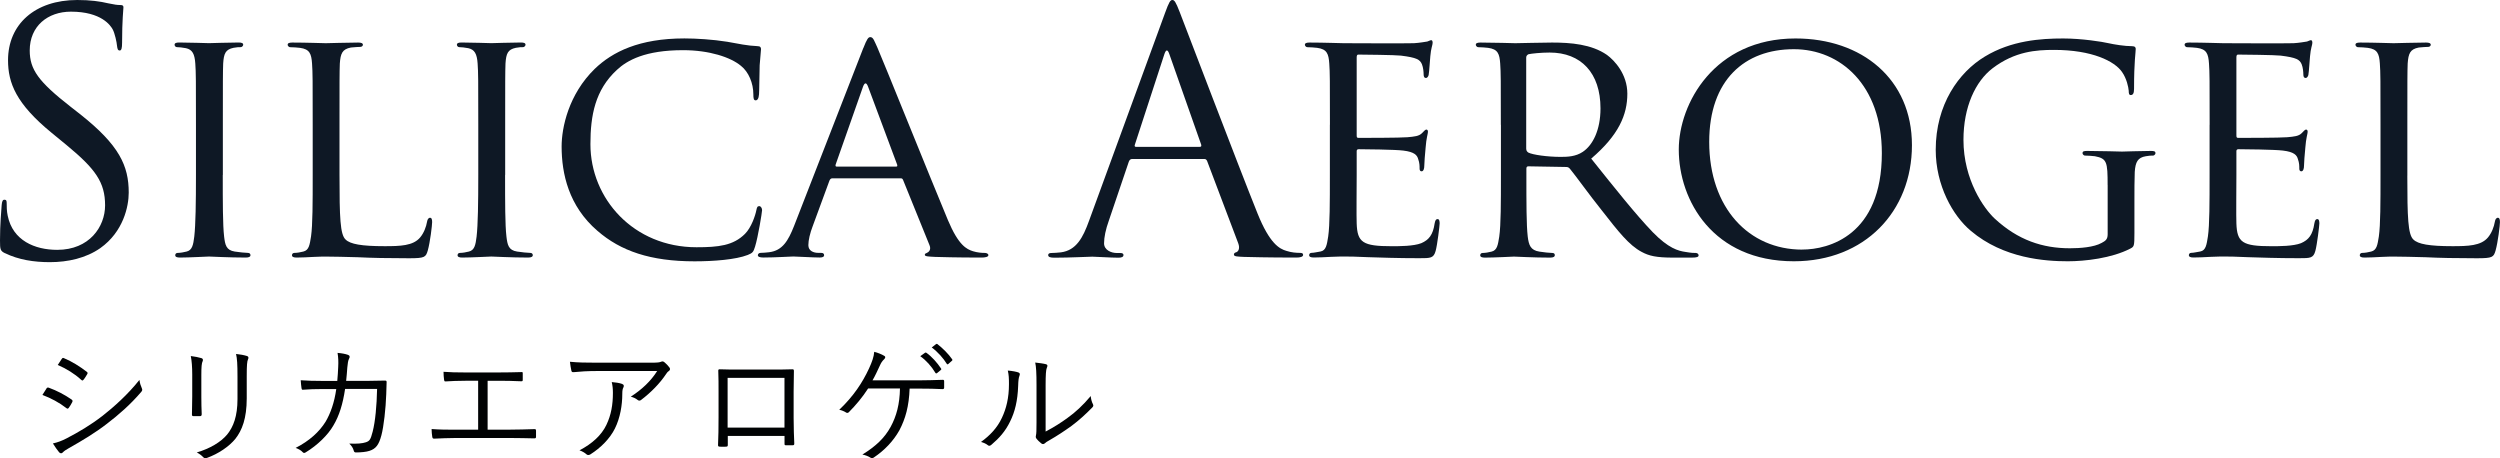
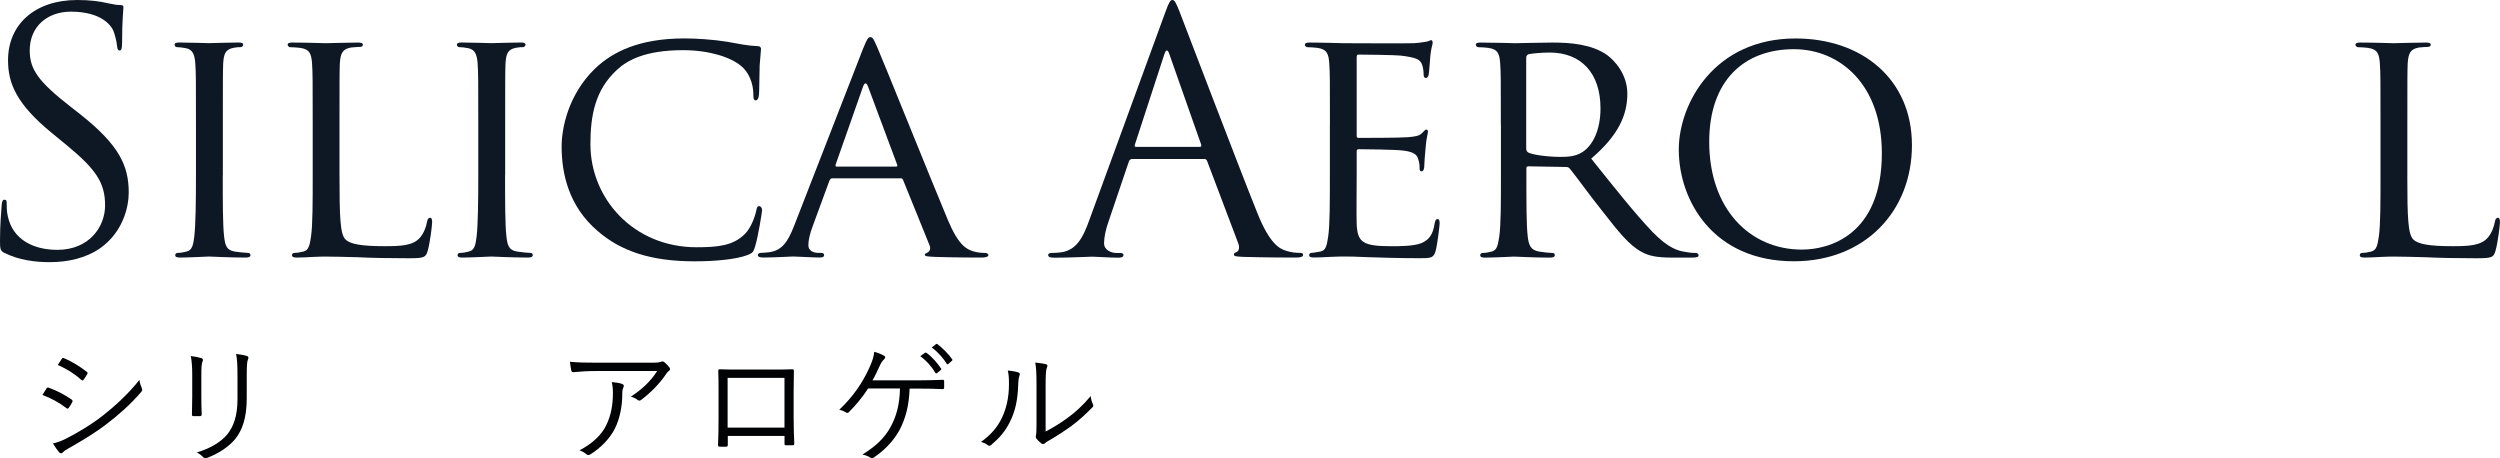
<svg xmlns="http://www.w3.org/2000/svg" id="_レイヤー_2" viewBox="0 0 538.13 98.63">
  <defs>
    <style>.cls-1{fill:#0e1825;}.cls-1,.cls-2{stroke-width:0px;}.cls-2{fill:#000203;}</style>
  </defs>
  <g id="_レイヤー_1-2">
    <path class="cls-2" d="M9.99,83.64c.11-.2.25-.25.48-.2,1.82.67,3.42,1.51,4.93,2.55.28.2.25.36.14.59-.2.39-.48.87-.73,1.2-.17.22-.31.25-.53.06-1.54-1.2-3.3-2.13-5.15-2.83.36-.53.67-1.09.87-1.37ZM14.33,94.36c2.58-1.34,5.07-2.8,7.7-4.82,2.41-1.88,5.46-4.59,7.98-7.76.11.73.25,1.18.53,1.82.14.28.08.5-.14.76-2.35,2.74-4.79,4.87-7.39,6.86-2.49,1.93-5.24,3.58-8.18,5.24-.62.34-1.06.64-1.34.95-.25.25-.53.2-.78-.08-.36-.42-.9-1.2-1.32-1.88.98-.22,1.85-.53,2.94-1.09ZM13.3,77.25c.17-.25.25-.25.5-.14,1.74.73,3.36,1.76,4.87,2.91.25.2.22.31.08.56-.22.36-.53.9-.81,1.2-.17.2-.28.14-.5-.06-1.37-1.26-3.19-2.38-5.01-3.16.28-.39.59-.92.87-1.32Z" />
    <path class="cls-2" d="M41.38,80.7c0-1.76-.11-3.05-.31-4.06.76.08,1.74.28,2.3.45.36.11.36.42.25.67-.2.36-.28,1.18-.28,2.94v4.73c0,1.46.03,2.49.08,3.7,0,.34-.11.45-.42.45h-1.32c-.28,0-.39-.11-.36-.42.03-1.2.06-2.46.06-3.84v-4.62ZM53.11,85.74c0,4.34-1.01,6.89-2.44,8.71-1.34,1.65-3.64,3.22-6.13,4.12-.31.11-.5.11-.78-.14-.39-.42-.81-.73-1.4-1.04,2.86-.84,5.18-2.24,6.52-3.84,1.37-1.68,2.24-3.98,2.24-7.64v-4.82c0-2.74-.08-3.89-.31-4.9.84.08,1.76.25,2.38.45.34.11.34.42.2.7-.2.39-.28,1.23-.28,3.67v4.73Z" />
-     <path class="cls-2" d="M72.6,81.98c.08-1.04.17-1.88.2-3,.06-1.06.03-2.02-.14-3.02.95.08,1.68.22,2.24.42.39.14.48.42.22.87-.2.36-.28,1.04-.36,1.85-.06.98-.14,1.79-.25,2.88h4.76c1.2,0,2.35-.06,3.53-.06.36,0,.42.06.42.34,0,.62-.03,1.54-.08,2.58-.11,3.14-.53,6.92-1.04,8.85-.56,2.1-1.2,2.91-2.58,3.36-.64.22-1.82.34-2.91.34-.25,0-.39-.11-.45-.34-.17-.64-.48-1.09-.98-1.57,1.74.08,2.83-.03,3.58-.28.81-.28,1.01-.56,1.46-2.3.56-2.18.87-5.52.95-9.18h-6.89c-.48,3.25-1.26,5.77-2.52,7.87-1.15,2.02-3.44,4.26-5.94,5.77-.25.17-.48.2-.67-.03-.31-.36-.9-.7-1.51-.92,2.97-1.51,5.1-3.47,6.44-5.63,1.06-1.79,1.9-4.14,2.3-7.03h-3.28c-1.26,0-2.49.03-3.86.14-.25.03-.28-.06-.34-.36-.06-.39-.14-1.12-.17-1.68,1.57.11,2.86.14,4.34.14h3.53Z" />
-     <path class="cls-2" d="M104.97,92.48h4.87c1.79,0,3.33-.06,5.15-.11.28-.03.39.06.39.34v1.29c0,.28-.08.36-.39.36-1.57-.03-3.39-.08-5.12-.08h-11.84c-1.37,0-3.3.08-4.54.14-.31,0-.39-.06-.45-.42-.06-.39-.14-1.09-.14-1.65,1.82.14,3.39.14,5.12.14h4.9v-10.53h-2.74c-1.68,0-2.94.06-4.26.14-.25.03-.28-.08-.34-.42-.06-.36-.11-1.12-.11-1.65,1.51.11,2.74.14,4.62.14h7.25c1.74,0,3.16-.03,4.9-.08.25-.03.28.06.28.28v1.34c0,.28-.03.36-.31.36-1.79-.08-3.19-.11-4.84-.11h-2.41v10.53Z" />
    <path class="cls-2" d="M128.68,79.86c-2.21,0-3.86.11-5.21.25-.31.03-.42-.08-.48-.31-.11-.48-.25-1.34-.31-1.93,1.71.17,3.36.2,5.77.2h11.65c1.57,0,1.85-.08,2.1-.17.14-.06.31-.11.42-.11.14,0,.28.08.42.2.39.34.73.67,1.04,1.09.22.28.2.59-.14.81-.25.14-.45.45-.62.7-1.29,1.93-3.19,3.89-5.35,5.52-.22.17-.5.17-.73-.03-.42-.34-.87-.53-1.46-.7,2.41-1.54,4.34-3.39,5.68-5.52h-12.8ZM130.53,91.45c1.04-2.16,1.4-4.4,1.4-6.89,0-.92-.08-1.57-.25-2.32.81.06,1.68.2,2.21.39.45.17.45.48.28.81-.14.25-.22.59-.22,1.37,0,2.38-.45,5.15-1.6,7.45-1.09,2.18-3.05,4.14-5.26,5.54-.28.17-.59.22-.84,0-.39-.36-.9-.64-1.51-.87,2.74-1.43,4.73-3.25,5.8-5.49Z" />
    <path class="cls-2" d="M156.66,93.83v1.9c0,.34-.06.39-.39.42-.36,0-.92.03-1.32,0-.31-.03-.39-.08-.39-.36.08-1.76.11-3.61.11-5.99v-5.52c0-1.48,0-2.97-.06-4.48,0-.25.08-.31.31-.31,1.43.06,2.94.06,4.51.06h6.16c1.68,0,3.5,0,4.96-.06.28,0,.34.08.34.39-.03,1.43-.06,2.91-.06,4.42v5.63c0,2.16.08,4.09.14,5.52,0,.31-.08.39-.36.39h-1.46c-.25,0-.28-.08-.28-.36v-1.65h-12.21ZM168.86,81.34h-12.24v10.7h12.24v-10.7Z" />
    <path class="cls-2" d="M195.8,83.61c-.14,3.86-.9,6.52-2.21,9.02-1.32,2.35-3.22,4.31-5.46,5.82-.25.2-.5.22-.76.06-.48-.31-1.15-.56-1.74-.67,2.91-1.79,4.79-3.58,6.1-5.99,1.23-2.27,1.93-4.84,1.99-8.23h-6.86c-1.2,1.88-2.66,3.61-4.14,5.1-.17.17-.39.22-.59.08-.39-.25-.95-.5-1.48-.59,3.08-2.94,4.98-5.82,6.41-8.9.67-1.46,1.04-2.52,1.12-3.58.78.2,1.6.53,2.16.87.34.2.22.48-.03.73-.42.39-.67.81-.9,1.32-.53,1.15-1.06,2.3-1.6,3.22h10.05c1.71,0,3.28-.06,4.98-.11.31-.03.39.06.39.34v1.32c0,.22-.08.34-.36.34-1.46-.08-3.19-.11-4.87-.11h-2.21ZM199.1,75.94c.14-.08.2-.08.31,0,1.12.78,2.35,2.16,3.16,3.39.08.11.06.22-.06.31l-.81.67c-.14.11-.28.08-.36-.06-.81-1.37-1.99-2.69-3.25-3.58l1.01-.73ZM201.46,74.09c.11-.08.2-.11.31-.03,1.12.87,2.38,2.1,3.19,3.28.08.14.06.22-.08.34l-.76.67c-.11.11-.22.11-.34-.06-.7-1.15-1.9-2.52-3.22-3.5l.9-.7Z" />
    <path class="cls-2" d="M219.24,80.19c.31.11.34.36.2.7-.17.39-.25,1.06-.28,2.18-.11,3.19-.7,5.6-1.74,7.67-1.01,2.1-2.35,3.58-4,4.98-.31.28-.56.31-.78.11-.42-.34-.9-.53-1.48-.7,1.9-1.37,3.5-3.02,4.51-5.21.92-1.96,1.51-4.23,1.51-7.25,0-1.23-.03-1.96-.25-2.91.98.08,1.85.25,2.32.42ZM225.06,92.9c1.85-.98,3.28-1.88,4.76-2.97,1.62-1.15,3.3-2.69,4.96-4.68.06.62.2,1.23.48,1.76.11.25.14.42-.17.73-1.4,1.43-2.91,2.8-4.42,3.92-1.51,1.09-3.08,2.13-4.84,3.14-.53.31-.7.39-.92.62-.25.22-.53.22-.76.03-.39-.31-.81-.7-1.09-1.09-.17-.25-.11-.45-.06-.7.08-.34.11-.87.11-2.77v-7.95c0-2.69-.08-4-.28-4.9.76.08,1.82.22,2.32.36.42.14.34.42.17.81s-.25,1.43-.25,3.7v10Z" />
    <path class="cls-1" d="M1.08,54.51c-1.01-.5-1.08-.79-1.08-2.74,0-3.6.29-6.48.36-7.63.07-.79.22-1.15.58-1.15.43,0,.5.22.5.79,0,.65,0,1.66.22,2.66,1.08,5.33,5.83,7.34,10.66,7.34,6.91,0,10.3-4.97,10.3-9.58,0-4.97-2.09-7.85-8.28-12.96l-3.24-2.66C3.46,22.32,1.73,17.86,1.73,12.96,1.73,5.26,7.49,0,16.63,0c2.81,0,4.9.29,6.7.72,1.37.29,1.94.36,2.52.36s.72.14.72.5-.29,2.74-.29,7.63c0,1.15-.14,1.66-.5,1.66-.43,0-.5-.36-.58-.94-.07-.86-.5-2.81-.94-3.6-.43-.79-2.38-3.82-9-3.82-4.97,0-8.86,3.1-8.86,8.35,0,4.1,1.87,6.7,8.78,12.1l2.02,1.58c8.5,6.7,10.51,11.16,10.51,16.92,0,2.95-1.15,8.42-6.12,11.95-3.1,2.16-6.98,3.02-10.87,3.02-3.38,0-6.7-.5-9.65-1.94Z" />
    <path class="cls-1" d="M47.95,37.66c0,5.9,0,10.73.29,13.25.22,1.8.43,2.95,2.3,3.24.94.14,2.3.29,2.88.29.36,0,.5.29.5.5,0,.29-.29.5-1.01.5-3.53,0-7.63-.22-7.92-.22-.36,0-4.32.22-6.26.22-.65,0-1.01-.14-1.01-.5,0-.22.14-.5.5-.5.58,0,1.37-.14,1.94-.29,1.22-.29,1.44-1.44,1.66-3.24.29-2.52.36-7.34.36-13.25v-10.8c0-9.5,0-11.23-.14-13.18-.14-2.09-.65-3.02-2.02-3.31-.72-.14-1.51-.22-1.94-.22-.29,0-.5-.29-.5-.5,0-.36.29-.5,1.01-.5,2.09,0,6.05.14,6.41.14.29,0,4.39-.14,6.34-.14.72,0,1.01.14,1.01.5,0,.22-.29.5-.5.5-.43,0-.86,0-1.58.14-1.73.36-2.09,1.22-2.23,3.38-.07,1.94-.07,3.67-.07,13.18v10.8Z" />
    <path class="cls-1" d="M73.08,37.8c0,9,.14,12.67,1.3,13.75,1.01,1.01,3.46,1.44,8.42,1.44,3.31,0,6.12-.07,7.63-1.87.79-.94,1.3-2.23,1.51-3.46.07-.43.29-.79.65-.79.29,0,.43.29.43.94s-.43,4.32-.94,6.12c-.43,1.44-.65,1.66-4.03,1.66-4.54,0-8.06-.07-11.02-.22-2.88-.07-5.04-.14-6.91-.14-.29,0-1.37,0-2.59.07-1.3.07-2.66.14-3.67.14-.65,0-1.01-.14-1.01-.5,0-.22.14-.5.5-.5.58,0,1.37-.14,1.94-.29,1.22-.29,1.37-1.44,1.66-3.24.36-2.52.36-7.34.36-13.25v-10.8c0-9.5,0-11.23-.14-13.18-.14-2.09-.5-3.1-2.59-3.38-.5-.07-1.58-.14-2.16-.14-.22,0-.5-.29-.5-.5,0-.36.29-.5,1.01-.5,2.88,0,6.84.14,7.2.14.29,0,5.04-.14,6.98-.14.65,0,1.01.14,1.01.5,0,.22-.29.43-.5.43-.43,0-1.37.07-2.09.14-1.87.36-2.23,1.3-2.38,3.46-.07,1.94-.07,3.67-.07,13.18v10.95Z" />
    <path class="cls-1" d="M108.72,37.66c0,5.9,0,10.73.29,13.25.22,1.8.43,2.95,2.3,3.24.94.14,2.3.29,2.88.29.36,0,.5.29.5.5,0,.29-.29.5-1.01.5-3.53,0-7.63-.22-7.92-.22-.36,0-4.32.22-6.26.22-.65,0-1.01-.14-1.01-.5,0-.22.14-.5.5-.5.58,0,1.37-.14,1.94-.29,1.22-.29,1.44-1.44,1.66-3.24.29-2.52.36-7.34.36-13.25v-10.8c0-9.5,0-11.23-.14-13.18-.14-2.09-.65-3.02-2.02-3.31-.72-.14-1.51-.22-1.94-.22-.29,0-.5-.29-.5-.5,0-.36.29-.5,1.01-.5,2.09,0,6.05.14,6.41.14.29,0,4.39-.14,6.34-.14.72,0,1.01.14,1.01.5,0,.22-.29.5-.5.5-.43,0-.86,0-1.58.14-1.73.36-2.09,1.22-2.23,3.38-.07,1.94-.07,3.67-.07,13.18v10.8Z" />
    <path class="cls-1" d="M128.59,49.68c-6.19-5.33-7.7-12.31-7.7-18.15,0-4.1,1.51-11.23,7.13-16.71,3.82-3.67,9.58-6.55,19.3-6.55,2.52,0,6.12.22,9.22.72,2.38.43,4.39.86,6.48.94.65,0,.79.29.79.65,0,.5-.14,1.22-.29,3.46-.07,2.02-.07,5.4-.14,6.26-.07.94-.36,1.3-.72,1.3-.43,0-.5-.43-.5-1.3,0-2.38-1.01-4.82-2.66-6.12-2.23-1.87-6.84-3.38-12.46-3.38-8.14,0-12.02,2.16-14.26,4.25-4.68,4.32-5.69,9.79-5.69,15.99,0,11.74,9.29,22.18,22.83,22.18,4.75,0,7.92-.36,10.44-2.88,1.37-1.37,2.23-3.96,2.45-5.11.14-.65.22-.86.65-.86.29,0,.58.43.58.86s-.86,5.76-1.51,7.85c-.36,1.15-.5,1.37-1.58,1.8-2.59,1.01-7.34,1.37-11.45,1.37-9.5,0-15.91-2.23-20.88-6.55Z" />
    <path class="cls-1" d="M185.83,10.37c.79-2.02,1.08-2.38,1.51-2.38.65,0,.86.86,1.51,2.23,1.15,2.59,11.31,27.87,15.19,37.16,2.3,5.47,4.03,6.26,5.4,6.7.94.29,1.87.36,2.52.36.36,0,.79.14.79.5s-.72.5-1.44.5c-.94,0-5.62,0-10.01-.14-1.22-.07-2.23-.07-2.23-.43,0-.29.14-.29.43-.43.36-.14,1.01-.65.58-1.66l-5.69-14.04c-.14-.29-.22-.36-.58-.36h-14.62c-.29,0-.5.14-.65.5l-3.6,9.79c-.58,1.51-.94,3.02-.94,4.1,0,1.22,1.08,1.66,2.16,1.66h.58c.5,0,.65.22.65.5,0,.36-.36.5-.94.5-1.51,0-4.97-.22-5.69-.22-.65,0-3.82.22-6.41.22-.79,0-1.22-.14-1.22-.5,0-.29.29-.5.58-.5.43,0,1.37-.07,1.87-.14,2.88-.36,4.1-2.52,5.33-5.62l14.91-38.31ZM192.89,35.86c.29,0,.29-.14.22-.43l-6.26-16.78c-.36-.94-.72-.94-1.08,0l-5.9,16.78c-.07.29,0,.43.22.43h12.82Z" />
    <path class="cls-1" d="M250.77,2.81c.86-2.38,1.15-2.81,1.58-2.81s.72.36,1.58,2.59c1.08,2.74,12.38,32.48,16.78,43.42,2.59,6.41,4.68,7.56,6.19,7.99,1.08.36,2.16.43,2.88.43.43,0,.72.07.72.43,0,.43-.65.58-1.44.58-1.08,0-6.34,0-11.3-.14-1.37-.07-2.16-.07-2.16-.5,0-.29.22-.43.5-.5.43-.14.86-.79.43-1.94l-6.7-17.71c-.14-.29-.29-.43-.65-.43h-15.48c-.36,0-.58.22-.72.58l-4.32,12.75c-.65,1.8-1.01,3.53-1.01,4.82,0,1.44,1.51,2.09,2.74,2.09h.72c.5,0,.72.14.72.43,0,.43-.43.58-1.08.58-1.73,0-4.82-.22-5.62-.22s-4.75.22-8.14.22c-.94,0-1.37-.14-1.37-.58,0-.29.29-.43.65-.43.5,0,1.51-.07,2.09-.14,3.31-.43,4.75-3.17,6.05-6.77L250.77,2.81ZM258.26,31.61c.36,0,.36-.22.29-.5l-6.84-19.44c-.36-1.08-.72-1.08-1.08,0l-6.34,19.44c-.14.36,0,.5.22.5h13.75Z" />
    <path class="cls-1" d="M286.27,26.86c0-9.5,0-11.23-.14-13.18-.14-2.09-.5-3.1-2.59-3.38-.5-.07-1.58-.14-2.16-.14-.22,0-.5-.29-.5-.5,0-.36.29-.5,1.01-.5,2.88,0,6.98.14,7.34.14.43,0,13.68.07,15.12,0,1.22-.07,2.38-.29,2.88-.36.29-.07.58-.29.86-.29.22,0,.29.29.29.58,0,.43-.36,1.15-.5,2.88-.07.58-.22,3.31-.36,4.03-.07.29-.29.65-.58.65-.36,0-.5-.29-.5-.79,0-.43-.07-1.44-.36-2.16-.43-1.01-1.08-1.44-4.54-1.87-1.08-.14-8.42-.22-9.15-.22-.29,0-.36.22-.36.65v16.63c0,.43,0,.65.36.65.79,0,9.15,0,10.58-.14,1.51-.14,2.45-.22,3.1-.86.43-.43.72-.79.94-.79s.36.14.36.5-.36,1.37-.5,3.38c-.14,1.22-.29,3.53-.29,3.96,0,.5-.14,1.15-.58,1.15-.29,0-.43-.22-.43-.58,0-.58,0-1.22-.29-2.02-.22-.86-.79-1.58-3.24-1.87-1.73-.22-8.5-.29-9.58-.29-.36,0-.43.22-.43.43v5.11c0,2.09-.07,9.22,0,10.44.14,4.1,1.3,4.9,7.56,4.9,1.66,0,4.68,0,6.34-.65,1.66-.72,2.52-1.8,2.88-4.25.14-.72.29-.94.65-.94s.43.5.43.94-.5,4.61-.86,5.9c-.43,1.58-1.08,1.58-3.53,1.58-4.75,0-8.42-.14-11.02-.22-2.66-.14-4.32-.14-5.26-.14-.14,0-1.37,0-2.74.07-1.22.07-2.66.14-3.67.14-.65,0-1.01-.14-1.01-.5,0-.22.14-.5.5-.5.58,0,1.37-.22,1.94-.29,1.22-.22,1.37-1.44,1.66-3.24.36-2.52.36-7.34.36-13.25v-10.8Z" />
    <path class="cls-1" d="M323.06,26.86c0-9.5,0-11.23-.14-13.18-.14-2.09-.5-3.1-2.59-3.38-.5-.07-1.58-.14-2.16-.14-.22,0-.5-.29-.5-.5,0-.36.29-.5,1.01-.5,2.88,0,7.13.14,7.49.14.65,0,5.98-.14,7.92-.14,4.03,0,8.5.36,11.81,2.66,1.58,1.15,4.39,4.1,4.39,8.35,0,4.54-1.87,8.93-7.78,13.97,5.18,6.48,9.58,12.02,13.25,15.84,3.38,3.46,5.47,4.03,7.06,4.25,1.22.22,1.87.22,2.23.22s.58.29.58.5c0,.36-.36.5-1.51.5h-3.96c-3.6,0-5.18-.36-6.77-1.22-2.74-1.44-5.04-4.39-8.64-9-2.66-3.31-5.47-7.27-6.84-8.93-.29-.29-.43-.36-.86-.36l-8.06-.14c-.29,0-.43.14-.43.5v1.44c0,5.9,0,10.66.29,13.18.22,1.8.58,2.95,2.52,3.24.86.14,2.23.29,2.81.29.43,0,.5.29.5.5,0,.29-.29.5-1.01.5-3.46,0-7.49-.22-7.78-.22-.07,0-4.32.22-6.26.22-.65,0-1.01-.14-1.01-.5,0-.22.14-.5.5-.5.58,0,1.37-.14,1.94-.29,1.22-.29,1.37-1.44,1.66-3.24.36-2.52.36-7.34.36-13.25v-10.8ZM328.53,32.04c0,.36.14.58.43.79.94.5,4.18.94,6.98.94,1.51,0,3.24-.07,4.75-1.08,2.16-1.44,3.82-4.68,3.82-9.36,0-7.63-4.18-12.02-10.95-12.02-1.87,0-3.89.22-4.54.36-.29.14-.5.36-.5.72v19.66Z" />
    <path class="cls-1" d="M386.49,8.28c14.26,0,25.06,8.71,25.06,22.97s-10.15,24.99-25.42,24.99c-17.35,0-24.77-13.03-24.77-24.05,0-9.86,7.63-23.91,25.13-23.91ZM387.93,53.72c5.69,0,17.14-3.02,17.14-20.74,0-14.69-8.93-22.39-18.94-22.39-10.58,0-18.22,6.62-18.22,19.95,0,14.26,8.57,23.19,20.02,23.19Z" />
-     <path class="cls-1" d="M453.67,39.82c0-4.97-.14-5.69-2.74-6.19-.5-.07-1.58-.14-2.16-.14-.22,0-.5-.29-.5-.5,0-.43.29-.5,1.01-.5,2.88,0,7.13.14,7.49.14.29,0,4.25-.14,6.19-.14.72,0,1.01.07,1.01.5,0,.22-.29.5-.5.5-.43,0-.86,0-1.58.14-1.73.29-2.23,1.22-2.38,3.38-.07,1.94-.07,3.74-.07,6.34v6.84c0,2.81-.07,2.88-.86,3.31-4.03,2.09-9.79,2.74-13.47,2.74-4.82,0-13.83-.58-20.88-6.55-3.89-3.24-7.56-9.79-7.56-17.43,0-9.79,4.97-16.71,10.58-20.09,5.69-3.46,12.03-3.89,16.85-3.89,4.03,0,8.5.72,9.72,1.01,1.3.29,3.53.65,5.11.65.65,0,.79.29.79.58,0,.86-.36,2.52-.36,8.64,0,1.01-.29,1.3-.72,1.3-.36,0-.43-.36-.43-.94-.07-.79-.43-2.59-1.44-4.03-1.58-2.3-6.41-4.75-14.62-4.75-3.82,0-8.42.29-13.25,3.96-3.67,2.81-6.26,8.28-6.26,15.41,0,8.64,4.46,14.83,6.7,16.92,5.04,4.68,10.37,6.41,16.2,6.41,2.23,0,5.18-.22,6.84-1.15.79-.43,1.3-.72,1.3-1.87v-10.58Z" />
-     <path class="cls-1" d="M475.63,26.86c0-9.5,0-11.23-.14-13.18-.14-2.09-.5-3.1-2.59-3.38-.5-.07-1.58-.14-2.16-.14-.22,0-.5-.29-.5-.5,0-.36.29-.5,1.01-.5,2.88,0,6.98.14,7.34.14.43,0,13.68.07,15.12,0,1.22-.07,2.38-.29,2.88-.36.29-.07.58-.29.86-.29.22,0,.29.29.29.58,0,.43-.36,1.15-.5,2.88-.07.58-.22,3.31-.36,4.03-.07.29-.29.65-.58.65-.36,0-.5-.29-.5-.79,0-.43-.07-1.44-.36-2.16-.43-1.01-1.08-1.44-4.54-1.87-1.08-.14-8.42-.22-9.15-.22-.29,0-.36.22-.36.65v16.63c0,.43,0,.65.36.65.79,0,9.15,0,10.58-.14,1.51-.14,2.45-.22,3.1-.86.43-.43.72-.79.94-.79s.36.14.36.5-.36,1.37-.5,3.38c-.14,1.22-.29,3.53-.29,3.96,0,.5-.14,1.15-.58,1.15-.29,0-.43-.22-.43-.58,0-.58,0-1.22-.29-2.02-.22-.86-.79-1.58-3.24-1.87-1.73-.22-8.5-.29-9.58-.29-.36,0-.43.22-.43.43v5.11c0,2.09-.07,9.22,0,10.44.14,4.1,1.3,4.9,7.56,4.9,1.66,0,4.68,0,6.34-.65,1.66-.72,2.52-1.8,2.88-4.25.14-.72.29-.94.65-.94s.43.5.43.94-.5,4.61-.86,5.9c-.43,1.58-1.08,1.58-3.53,1.58-4.75,0-8.42-.14-11.02-.22-2.67-.14-4.32-.14-5.26-.14-.14,0-1.37,0-2.74.07-1.22.07-2.66.14-3.67.14-.65,0-1.01-.14-1.01-.5,0-.22.14-.5.5-.5.58,0,1.37-.22,1.94-.29,1.22-.22,1.37-1.44,1.66-3.24.36-2.52.36-7.34.36-13.25v-10.8Z" />
    <path class="cls-1" d="M518.18,37.8c0,9,.14,12.67,1.3,13.75,1.01,1.01,3.46,1.44,8.42,1.44,3.31,0,6.12-.07,7.63-1.87.79-.94,1.3-2.23,1.51-3.46.07-.43.29-.79.65-.79.29,0,.43.29.43.94s-.43,4.32-.94,6.12c-.43,1.44-.65,1.66-4.03,1.66-4.54,0-8.06-.07-11.02-.22-2.88-.07-5.04-.14-6.91-.14-.29,0-1.37,0-2.59.07-1.3.07-2.66.14-3.67.14-.65,0-1.01-.14-1.01-.5,0-.22.14-.5.5-.5.58,0,1.37-.14,1.94-.29,1.22-.29,1.37-1.44,1.66-3.24.36-2.52.36-7.34.36-13.25v-10.8c0-9.5,0-11.23-.14-13.18-.14-2.09-.5-3.1-2.59-3.38-.5-.07-1.58-.14-2.16-.14-.22,0-.5-.29-.5-.5,0-.36.29-.5,1.01-.5,2.88,0,6.84.14,7.2.14.29,0,5.04-.14,6.99-.14.65,0,1.01.14,1.01.5,0,.22-.29.43-.5.43-.43,0-1.37.07-2.09.14-1.87.36-2.23,1.3-2.38,3.46-.07,1.94-.07,3.67-.07,13.18v10.95Z" />
  </g>
</svg>